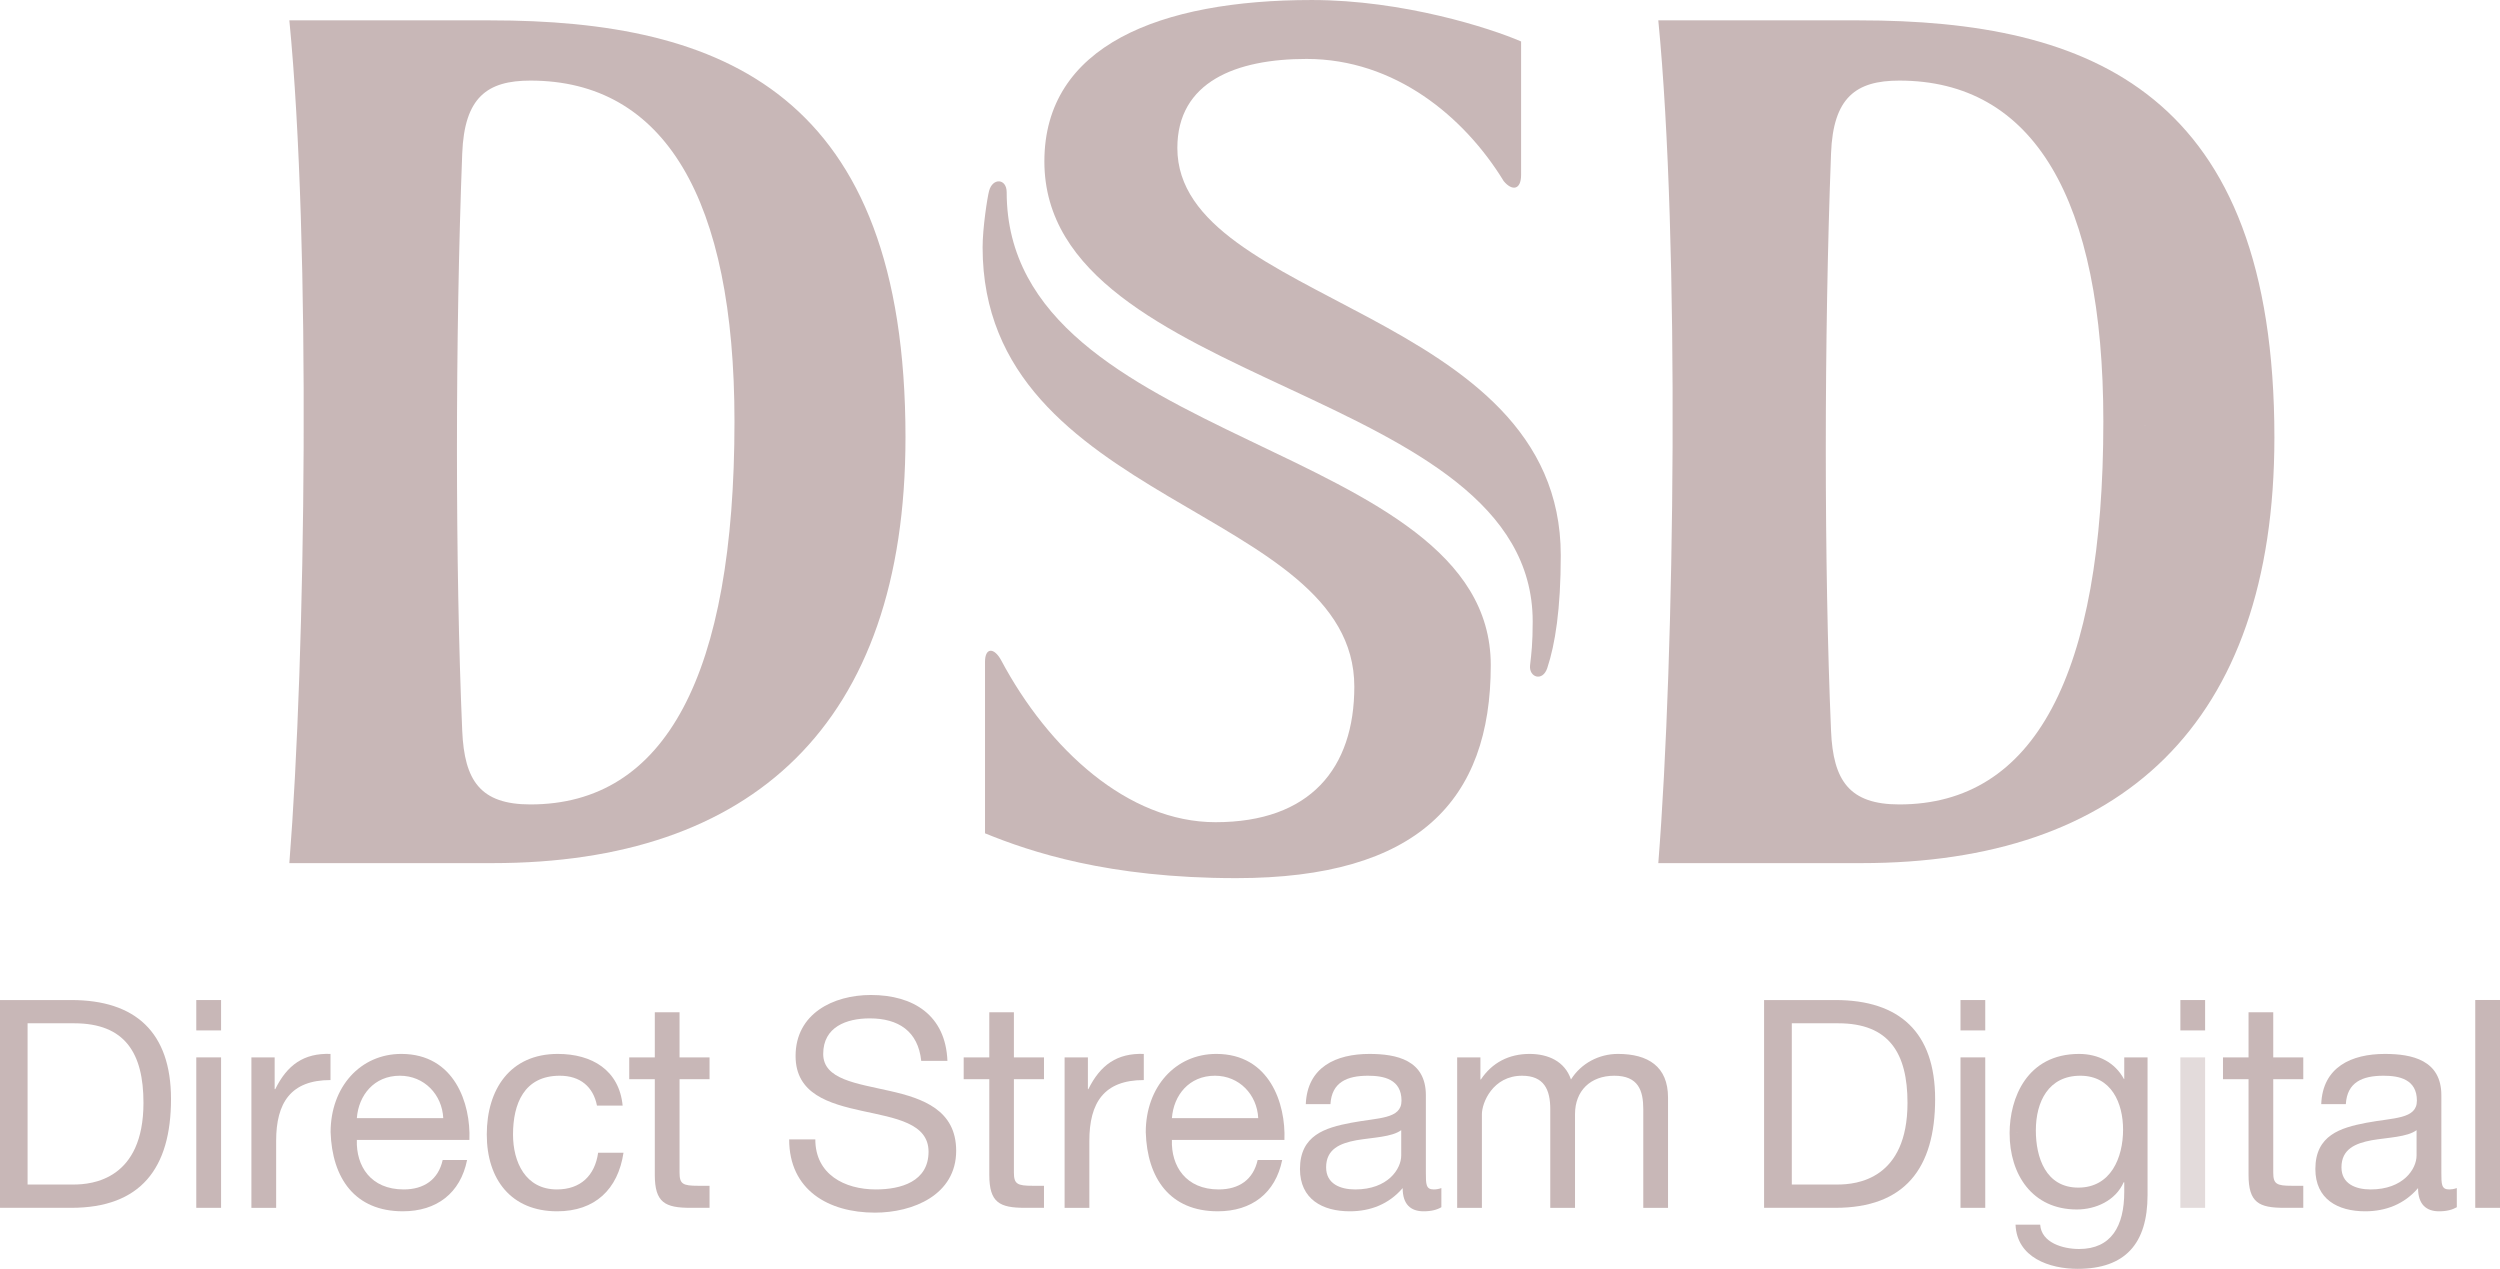
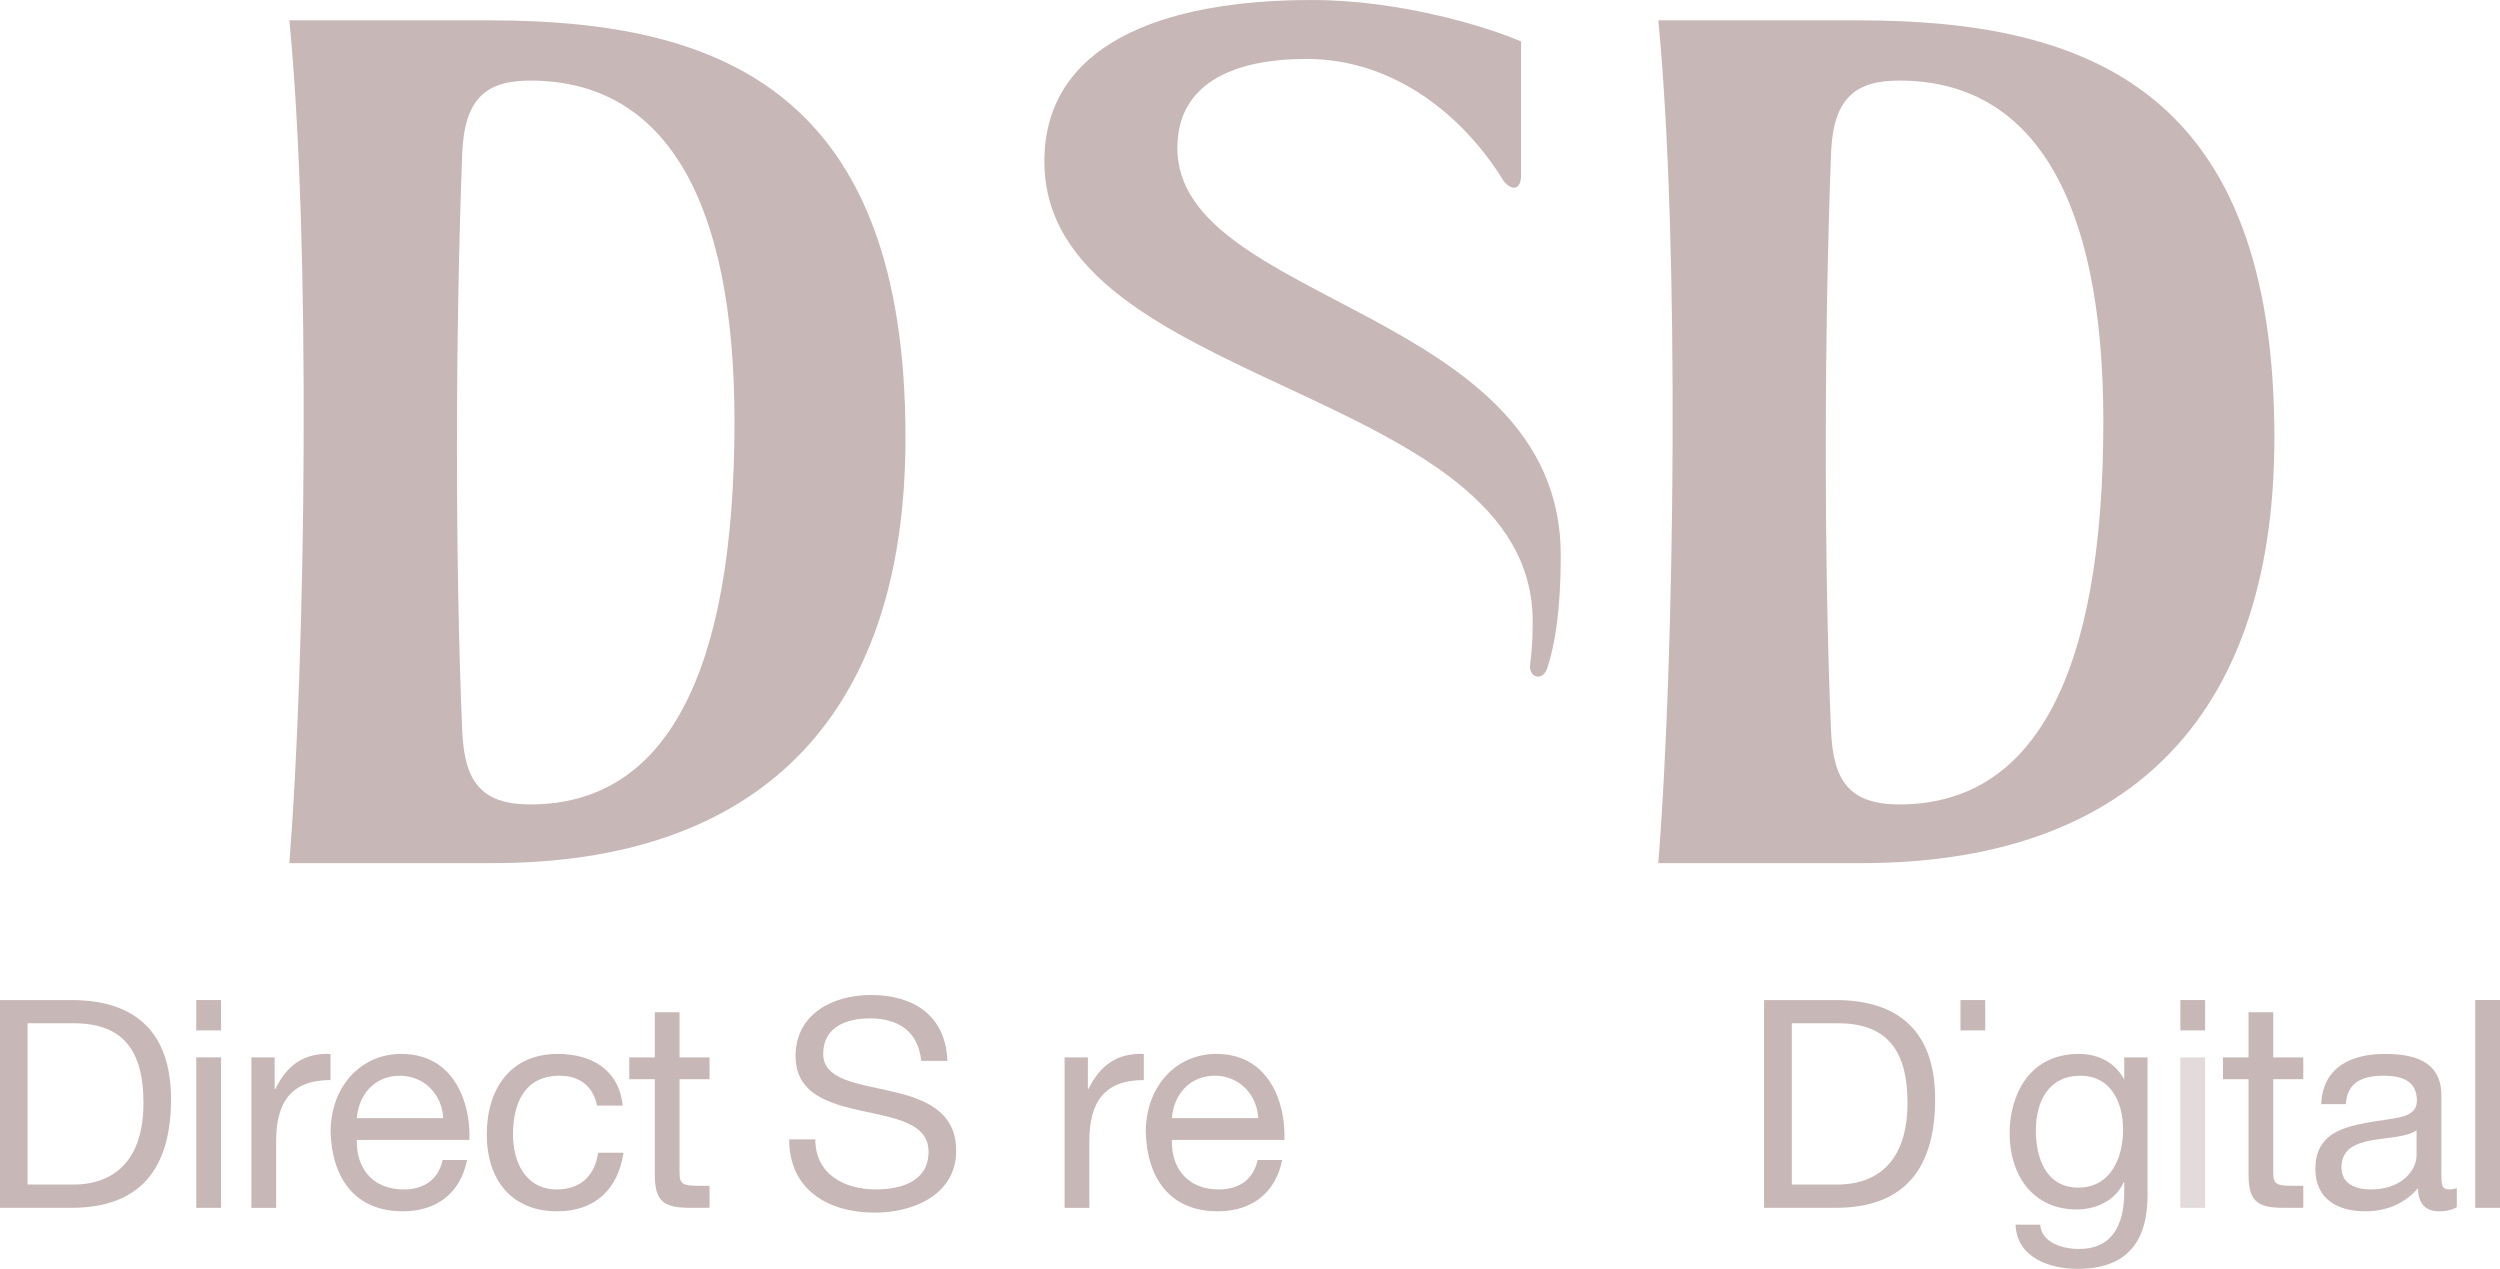
<svg xmlns="http://www.w3.org/2000/svg" xmlns:ns1="http://www.inkscape.org/namespaces/inkscape" xmlns:ns2="http://sodipodi.sourceforge.net/DTD/sodipodi-0.dtd" width="568.889" height="288.728" id="svg4067" version="1.1" ns1:version="1.3 (0e150ed6c4, 2023-07-21)" ns2:docname="DSDlogo.svg">
  <defs id="defs4069" />
  <g ns1:label="Layer 1" ns1:groupmode="layer" id="layer1" transform="translate(-159.024,-180.067)">
    <path ns1:connector-curvature="0" d="m 165.301,430.441 v -17.518 h 10.594 c 11.602,0 15.776,6.814 15.776,18.098 0,17.419 -11.613,18.591 -15.874,18.591 h -10.495 v -19.172 h -6.277 v 24.474 h 16.214 c 15.754,0 22.699,-8.94 22.699,-24.748 0,-15.239 -8.129,-22.535 -22.699,-22.535 h -16.214 v 22.809 h 6.277" style="fill:#c8b7b7;fill-opacity:1;fill-rule:nonzero;stroke:none;stroke-width:1.138" id="path3050" />
    <path ns1:connector-curvature="0" d="m 566.76,430.441 v -17.518 h 10.572 c 11.58,0 15.754,6.814 15.754,18.098 0,17.419 -11.58,18.591 -15.896,18.591 h -10.429 v -19.172 h -6.31 v 24.474 h 16.225 c 15.743,0 22.699,-8.94 22.699,-24.748 0,-15.239 -8.14,-22.535 -22.699,-22.535 H 560.45 v 22.809 h 6.31" style="fill:#c8b7b7;fill-opacity:1;fill-rule:nonzero;stroke:none;stroke-width:1.138" id="path3052" />
    <path ns1:connector-curvature="0" d="m 203.689,454.915 v -34.235 h 5.642 v 34.235 z" style="fill:#c8b7b7;fill-opacity:1;fill-rule:nonzero;stroke:none;stroke-width:1.138" id="path3054" />
    <path ns1:connector-curvature="0" d="m 203.689,414.544 v -6.913 h 5.642 v 6.913 z" style="fill:#c8b7b7;fill-opacity:1;fill-rule:nonzero;stroke:none;stroke-width:1.138" id="path3056" />
    <path ns1:connector-curvature="0" d="m 216.233,420.679 h 5.291 v 7.22 h 0.142 c 2.706,-5.5 6.486,-8.217 12.566,-8.008 v 5.949 c -9.049,0 -12.369,5.182 -12.369,13.837 v 15.239 h -5.631 v -34.235" style="fill:#c8b7b7;fill-opacity:1;fill-rule:nonzero;stroke:none;stroke-width:1.138" id="path3058" />
    <path ns1:connector-curvature="0" d="m 250.512,434.505 h -10.287 c 0.394,-5.204 3.911,-9.652 9.794,-9.652 5.565,0 9.608,4.305 9.871,9.652 h -9.378 v 4.963 h 15.327 c 0.339,-8.26 -3.363,-19.577 -15.491,-19.577 -9.334,0 -16.093,7.537 -16.093,17.802 0.34,10.473 5.521,18.011 16.433,18.011 7.68,0 13.114,-4.108 14.625,-11.678 h -5.554 c -0.986,4.459 -4.24,6.705 -8.874,6.705 -7.482,0 -10.857,-5.302 -10.66,-11.262 h 10.287 v -4.963" style="fill:#c8b7b7;fill-opacity:1;fill-rule:nonzero;stroke:none;stroke-width:1.138" id="path3060" />
    <path ns1:connector-curvature="0" d="m 435.986,434.505 h -10.287 c 0.384,-5.204 3.9,-9.652 9.794,-9.652 5.543,0 9.586,4.305 9.849,9.652 h -9.356 v 4.963 h 15.316 c 0.339,-8.26 -3.374,-19.577 -15.502,-19.577 -9.312,0 -16.05,7.537 -16.05,17.802 0.307,10.473 5.478,18.011 16.389,18.011 7.702,0 13.114,-4.108 14.658,-11.678 h -5.587 c -0.986,4.459 -4.218,6.705 -8.863,6.705 -7.461,0 -10.857,-5.302 -10.649,-11.262 h 10.287 v -4.963" style="fill:#c8b7b7;fill-opacity:1;fill-rule:nonzero;stroke:none;stroke-width:1.138" id="path3062" />
    <path ns1:connector-curvature="0" d="m 294.87,431.657 c -0.855,-4.305 -3.823,-6.803 -8.468,-6.803 -8.151,0 -10.638,6.442 -10.638,13.376 0,6.266 2.826,12.5 9.991,12.5 5.39,0 8.644,-3.166 9.378,-8.359 h 5.773 c -1.26,8.359 -6.507,13.333 -15.096,13.333 -10.473,0 -16.017,-7.263 -16.017,-17.474 0,-10.276 5.302,-18.339 16.159,-18.339 7.745,0 13.968,3.659 14.757,11.766 h -5.839" style="fill:#c8b7b7;fill-opacity:1;fill-rule:nonzero;stroke:none;stroke-width:1.138" id="path3064" />
    <path ns1:connector-curvature="0" d="m 313.659,420.679 h 6.825 v 4.963 h -6.825 v 21.242 c 0,2.618 0.723,3.013 4.24,3.013 h 2.585 v 5.018 h -4.305 c -5.839,0 -8.151,-1.194 -8.151,-7.504 v -21.768 h -5.817 v -4.963 h 5.817 v -10.265 h 5.631 v 10.265" style="fill:#c8b7b7;fill-opacity:1;fill-rule:nonzero;stroke:none;stroke-width:1.138" id="path3066" />
    <path ns1:connector-curvature="0" d="m 368.654,421.468 c -0.713,-6.77 -5.226,-9.663 -11.711,-9.663 -5.28,0 -10.594,1.928 -10.594,8.085 0,5.817 7.559,6.694 15.151,8.425 7.537,1.698 15.107,4.349 15.107,13.617 0,10.068 -9.86,14.078 -18.482,14.078 -10.572,0 -19.522,-5.138 -19.522,-16.663 h 5.949 c 0,7.932 6.617,11.383 13.782,11.383 5.697,0 11.985,-1.786 11.985,-8.589 0,-6.497 -7.559,-7.636 -15.107,-9.279 -7.537,-1.654 -15.151,-3.834 -15.151,-12.5 0,-9.608 8.534,-13.88 17.145,-13.88 9.663,0 17.003,4.612 17.408,14.987 h -5.96" style="fill:#c8b7b7;fill-opacity:1;fill-rule:nonzero;stroke:none;stroke-width:1.138" id="path3068" />
-     <path ns1:connector-curvature="0" d="m 389.743,420.679 h 6.847 v 4.963 h -6.847 v 21.242 c 0,2.618 0.778,3.013 4.251,3.013 h 2.596 v 5.018 h -4.294 c -5.839,0 -8.151,-1.194 -8.151,-7.504 v -21.768 h -5.828 v -4.963 h 5.828 v -10.265 h 5.598 v 10.265" style="fill:#c8b7b7;fill-opacity:1;fill-rule:nonzero;stroke:none;stroke-width:1.138" id="path3070" />
    <path ns1:connector-curvature="0" d="m 401.279,420.679 h 5.302 v 7.22 h 0.11 c 2.728,-5.5 6.518,-8.217 12.61,-8.008 v 5.949 c -9.082,0 -12.39,5.182 -12.39,13.837 v 15.239 h -5.631 v -34.235" style="fill:#c8b7b7;fill-opacity:1;fill-rule:nonzero;stroke:none;stroke-width:1.138" id="path3072" />
-     <path ns1:connector-curvature="0" d="m 477.879,439.358 v -2.114 c -2.18,1.589 -6.42,1.643 -10.199,2.29 -3.703,0.691 -6.891,1.994 -6.891,6.168 0,3.736 3.188,5.029 6.628,5.029 7.417,0 10.462,-4.645 10.462,-7.724 v -3.648 h 5.609 v 7.526 c 0,2.651 0,3.845 1.797,3.845 0.46,0 1.008,-0.061 1.731,-0.307 v 4.349 c -0.986,0.58 -2.268,0.931 -4.043,0.931 -2.936,0 -4.766,-1.578 -4.766,-5.28 -3.111,3.626 -7.285,5.28 -12.029,5.28 -6.234,0 -11.339,-2.772 -11.339,-9.619 0,-7.702 5.752,-9.4 11.591,-10.517 6.212,-1.194 11.514,-0.789 11.514,-5.039 0,-4.886 -4.043,-5.675 -7.625,-5.675 -4.766,0 -8.249,1.479 -8.545,6.464 h -5.609 c 0.339,-8.447 6.891,-11.426 14.483,-11.426 6.168,0 12.84,1.391 12.84,9.411 v 10.057 h -5.609" style="fill:#c8b7b7;fill-opacity:1;fill-rule:nonzero;stroke:none;stroke-width:1.138" id="path3074" />
    <path ns1:connector-curvature="0" d="m 708.927,439.358 v -2.114 c -2.18,1.589 -6.42,1.643 -10.199,2.29 -3.692,0.691 -6.891,1.994 -6.891,6.168 0,3.736 3.199,5.029 6.628,5.029 7.428,0 10.462,-4.645 10.462,-7.724 v -3.648 h 5.642 v 7.526 c 0,2.651 0,3.845 1.786,3.845 0.449,0 0.986,-0.061 1.731,-0.307 v 4.349 c -1.008,0.58 -2.279,0.931 -4.043,0.931 -2.914,0 -4.777,-1.578 -4.777,-5.28 -3.1,3.626 -7.296,5.28 -12.04,5.28 -6.234,0 -11.328,-2.772 -11.328,-9.619 0,-7.702 5.741,-9.4 11.558,-10.517 6.245,-1.194 11.547,-0.789 11.547,-5.039 0,-4.886 -4.032,-5.675 -7.603,-5.675 -4.798,0 -8.282,1.479 -8.567,6.464 h -5.598 c 0.317,-8.447 6.88,-11.426 14.483,-11.426 6.157,0 12.851,1.391 12.851,9.411 v 10.057 h -5.642" style="fill:#c8b7b7;fill-opacity:1;fill-rule:nonzero;stroke:none;stroke-width:1.138" id="path3076" />
-     <path ns1:connector-curvature="0" d="m 490.609,420.679 h 5.291 v 5.029 h 0.11 c 2.542,-3.834 6.387,-5.817 11.076,-5.817 4.174,0 8.008,1.643 9.422,5.817 2.29,-3.659 6.343,-5.817 10.692,-5.817 6.836,0 11.394,2.848 11.394,9.926 v 25.099 h -5.631 v -22.458 c 0,-4.218 -1.117,-7.603 -6.595,-7.603 -5.456,0 -8.94,3.462 -8.94,8.731 v 21.33 h -5.631 v -22.458 c 0,-4.426 -1.402,-7.603 -6.42,-7.603 -6.672,0 -9.137,6.168 -9.137,8.731 v 21.33 h -5.631 v -34.235" style="fill:#c8b7b7;fill-opacity:1;fill-rule:nonzero;stroke:none;stroke-width:1.138" id="path3078" />
-     <path ns1:connector-curvature="0" d="m 605.147,454.915 v -34.235 h 5.631 v 34.235 z" style="fill:#c8b7b7;fill-opacity:1;fill-rule:nonzero;stroke:none;stroke-width:1.138" id="path3080" />
    <path ns1:connector-curvature="0" d="m 605.147,414.544 v -6.913 h 5.631 v 6.913 z" style="fill:#c8b7b7;fill-opacity:1;fill-rule:nonzero;stroke:none;stroke-width:1.138" id="path3082" />
    <path ns1:connector-curvature="0" d="m 622.292,437.299 c 0,6.157 2.246,13.015 9.663,13.015 7.406,0 10.188,-6.803 10.188,-13.201 0,-6.025 -2.651,-12.259 -9.728,-12.259 -7.22,0 -10.123,5.872 -10.123,12.445 l -5.971,0.669 c 0,-8.085 3.977,-18.076 15.809,-18.076 4.327,0 8.151,1.906 10.21,5.719 h -0.061 0.131 v -4.93 h 5.302 v 31.321 c 0,11.098 -5.127,16.795 -15.896,16.795 -6.42,0 -13.848,-2.553 -14.143,-10.046 h 5.609 c 0.273,4.108 5.171,5.532 8.852,5.532 7.362,0 10.276,-5.259 10.276,-12.971 v -2.213 h -0.131 c -1.84,4.174 -6.354,6.19 -10.66,6.19 -10.178,0 -15.294,-8.008 -15.294,-17.32 l 5.971,-0.669" style="fill:#c8b7b7;fill-opacity:1;fill-rule:nonzero;stroke:none;stroke-width:1.138" id="path3084" />
    <path ns1:connector-curvature="0" d="m 655.18,454.915 v -34.235 h 5.631 v 34.235 z" style="fill:#e3dbdb;fill-opacity:1;fill-rule:nonzero;stroke:none;stroke-width:1.138" id="path3086" />
    <path ns1:connector-curvature="0" d="m 655.18,414.544 v -6.913 h 5.631 v 6.913 z" style="fill:#c8b7b7;fill-opacity:1;fill-rule:nonzero;stroke:none;stroke-width:1.138" id="path3088" />
    <path ns1:connector-curvature="0" d="m 676.313,420.679 h 6.836 v 4.963 h -6.836 v 21.242 c 0,2.618 0.756,3.013 4.24,3.013 h 2.596 v 5.018 H 678.833 c -5.806,0 -8.14,-1.194 -8.14,-7.504 v -21.768 h -5.817 v -4.963 h 5.817 v -10.265 h 5.62 v 10.265" style="fill:#c8b7b7;fill-opacity:1;fill-rule:nonzero;stroke:none;stroke-width:1.138" id="path3090" />
    <path ns1:connector-curvature="0" d="m 722.282,454.915 v -47.294 h 5.631 v 47.294 z" style="fill:#c8b7b7;fill-opacity:1;fill-rule:nonzero;stroke:none;stroke-width:1.138" id="path3092" />
    <path ns1:connector-curvature="0" d="m 326.159,275.981 c 0,-50.723 -15.929,-77.575 -46.44,-77.575 -9.882,0 -15.02,3.845 -15.513,16.575 -1.599,41.773 -1.599,94.095 0,131.398 0.493,11.317 4.108,16.74 15.513,16.74 30.708,0 46.44,-29.382 46.44,-87.139 l 38.913,3.648 c 0,65.557 -35.221,96.845 -93.931,96.845 h -46.275 c 3.736,-47.086 4.941,-141.258 0,-191.773 h 45.717 c 52.794,0 94.49,16.422 94.49,94.928 l -38.913,-3.648" style="fill:#c8b7b7;fill-opacity:1;fill-rule:nonzero;stroke:none;stroke-width:1.138" id="path3094" />
    <path ns1:connector-curvature="0" d="m 637.652,275.981 c 0,-50.723 -15.918,-77.575 -46.429,-77.575 -9.882,0 -15.053,3.845 -15.535,16.575 -1.589,41.773 -1.589,94.095 0,131.398 0.482,11.317 4.152,16.74 15.535,16.74 30.708,0 46.429,-29.382 46.429,-87.139 l 38.924,3.648 c 0,65.557 -35.221,96.845 -93.931,96.845 h -46.264 c 3.747,-47.086 4.919,-141.258 0,-191.773 h 45.684 c 52.805,0 94.512,16.422 94.512,94.928 l -38.924,-3.648" style="fill:#c8b7b7;fill-opacity:1;fill-rule:nonzero;stroke:none;stroke-width:1.138" id="path3096" />
-     <path ns1:connector-curvature="0" d="m 388.1,223.812 c 0,58.293 110.156,56.278 110.156,107.603 0.018,30.839 -16.63,48.477 -57.91,48.477 -29.24,0 -46.922,-6.025 -57.176,-10.199 v -39.034 c 0,-3.254 2.06,-3.319 3.67,-0.351 10.802,20.278 28.856,36.854 48.784,36.854 21.549,0 31.584,-12.259 31.584,-30.85 0,-40.809 -84.586,-41.291 -84.586,-99.967 0,-4.393 1.074,-11.328 1.468,-12.807 0.8,-3.078 4.01,-2.881 4.01,0.273" style="fill:#c8b7b7;fill-opacity:1;fill-rule:nonzero;stroke:none;stroke-width:1.138" id="path3098" />
    <path ns1:connector-curvature="0" d="m 514.185,306.426 c 0,-56.058 -87.248,-57.187 -87.248,-92.682 0,-15.096 13.409,-20.267 29.404,-20.267 20.081,0 35.879,13.124 44.862,27.805 1.906,2.301 3.955,2.016 3.955,-1.402 v -30.379 c -6.989,-3.035 -26.873,-9.433 -47.623,-9.433 -34.619,0 -60.857,10.397 -60.857,36.733 0,51.884 111.12,50.964 111.12,104.689 0,4.952 -0.285,7.252 -0.602,9.991 -0.273,2.739 2.87,3.78 3.922,0.592 1.786,-5.379 3.067,-13.366 3.067,-25.646" style="fill:#c8b7b7;fill-opacity:1;fill-rule:nonzero;stroke:none;stroke-width:1.138" id="path3100" />
  </g>
</svg>